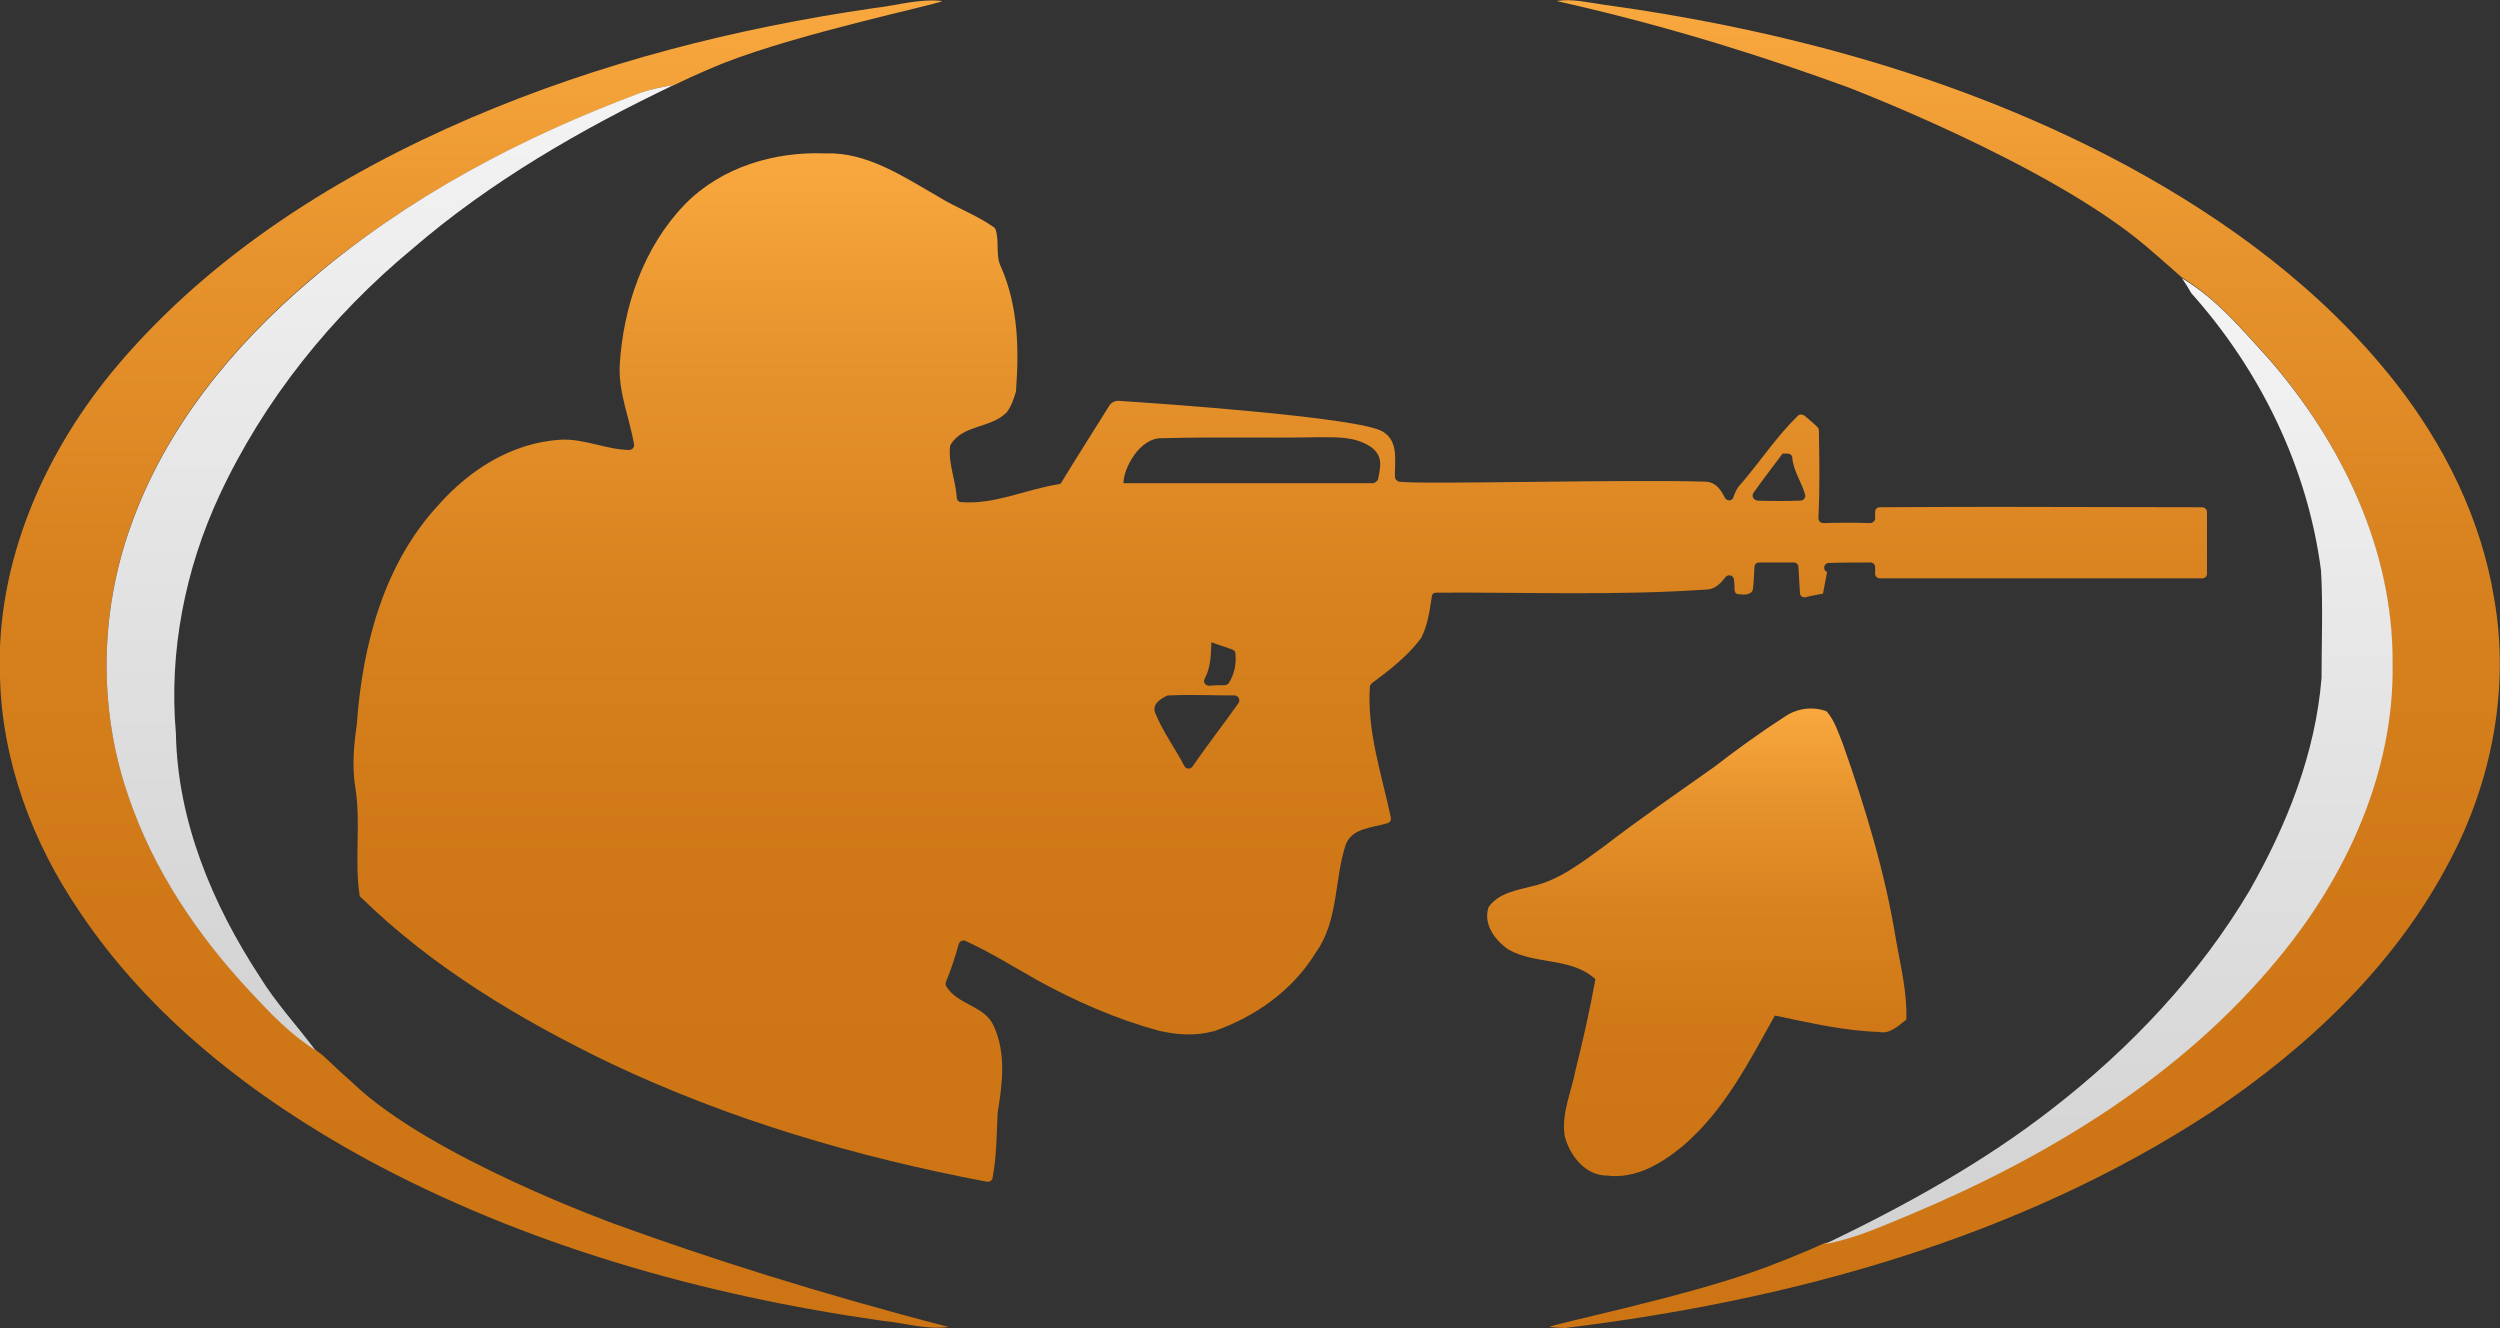
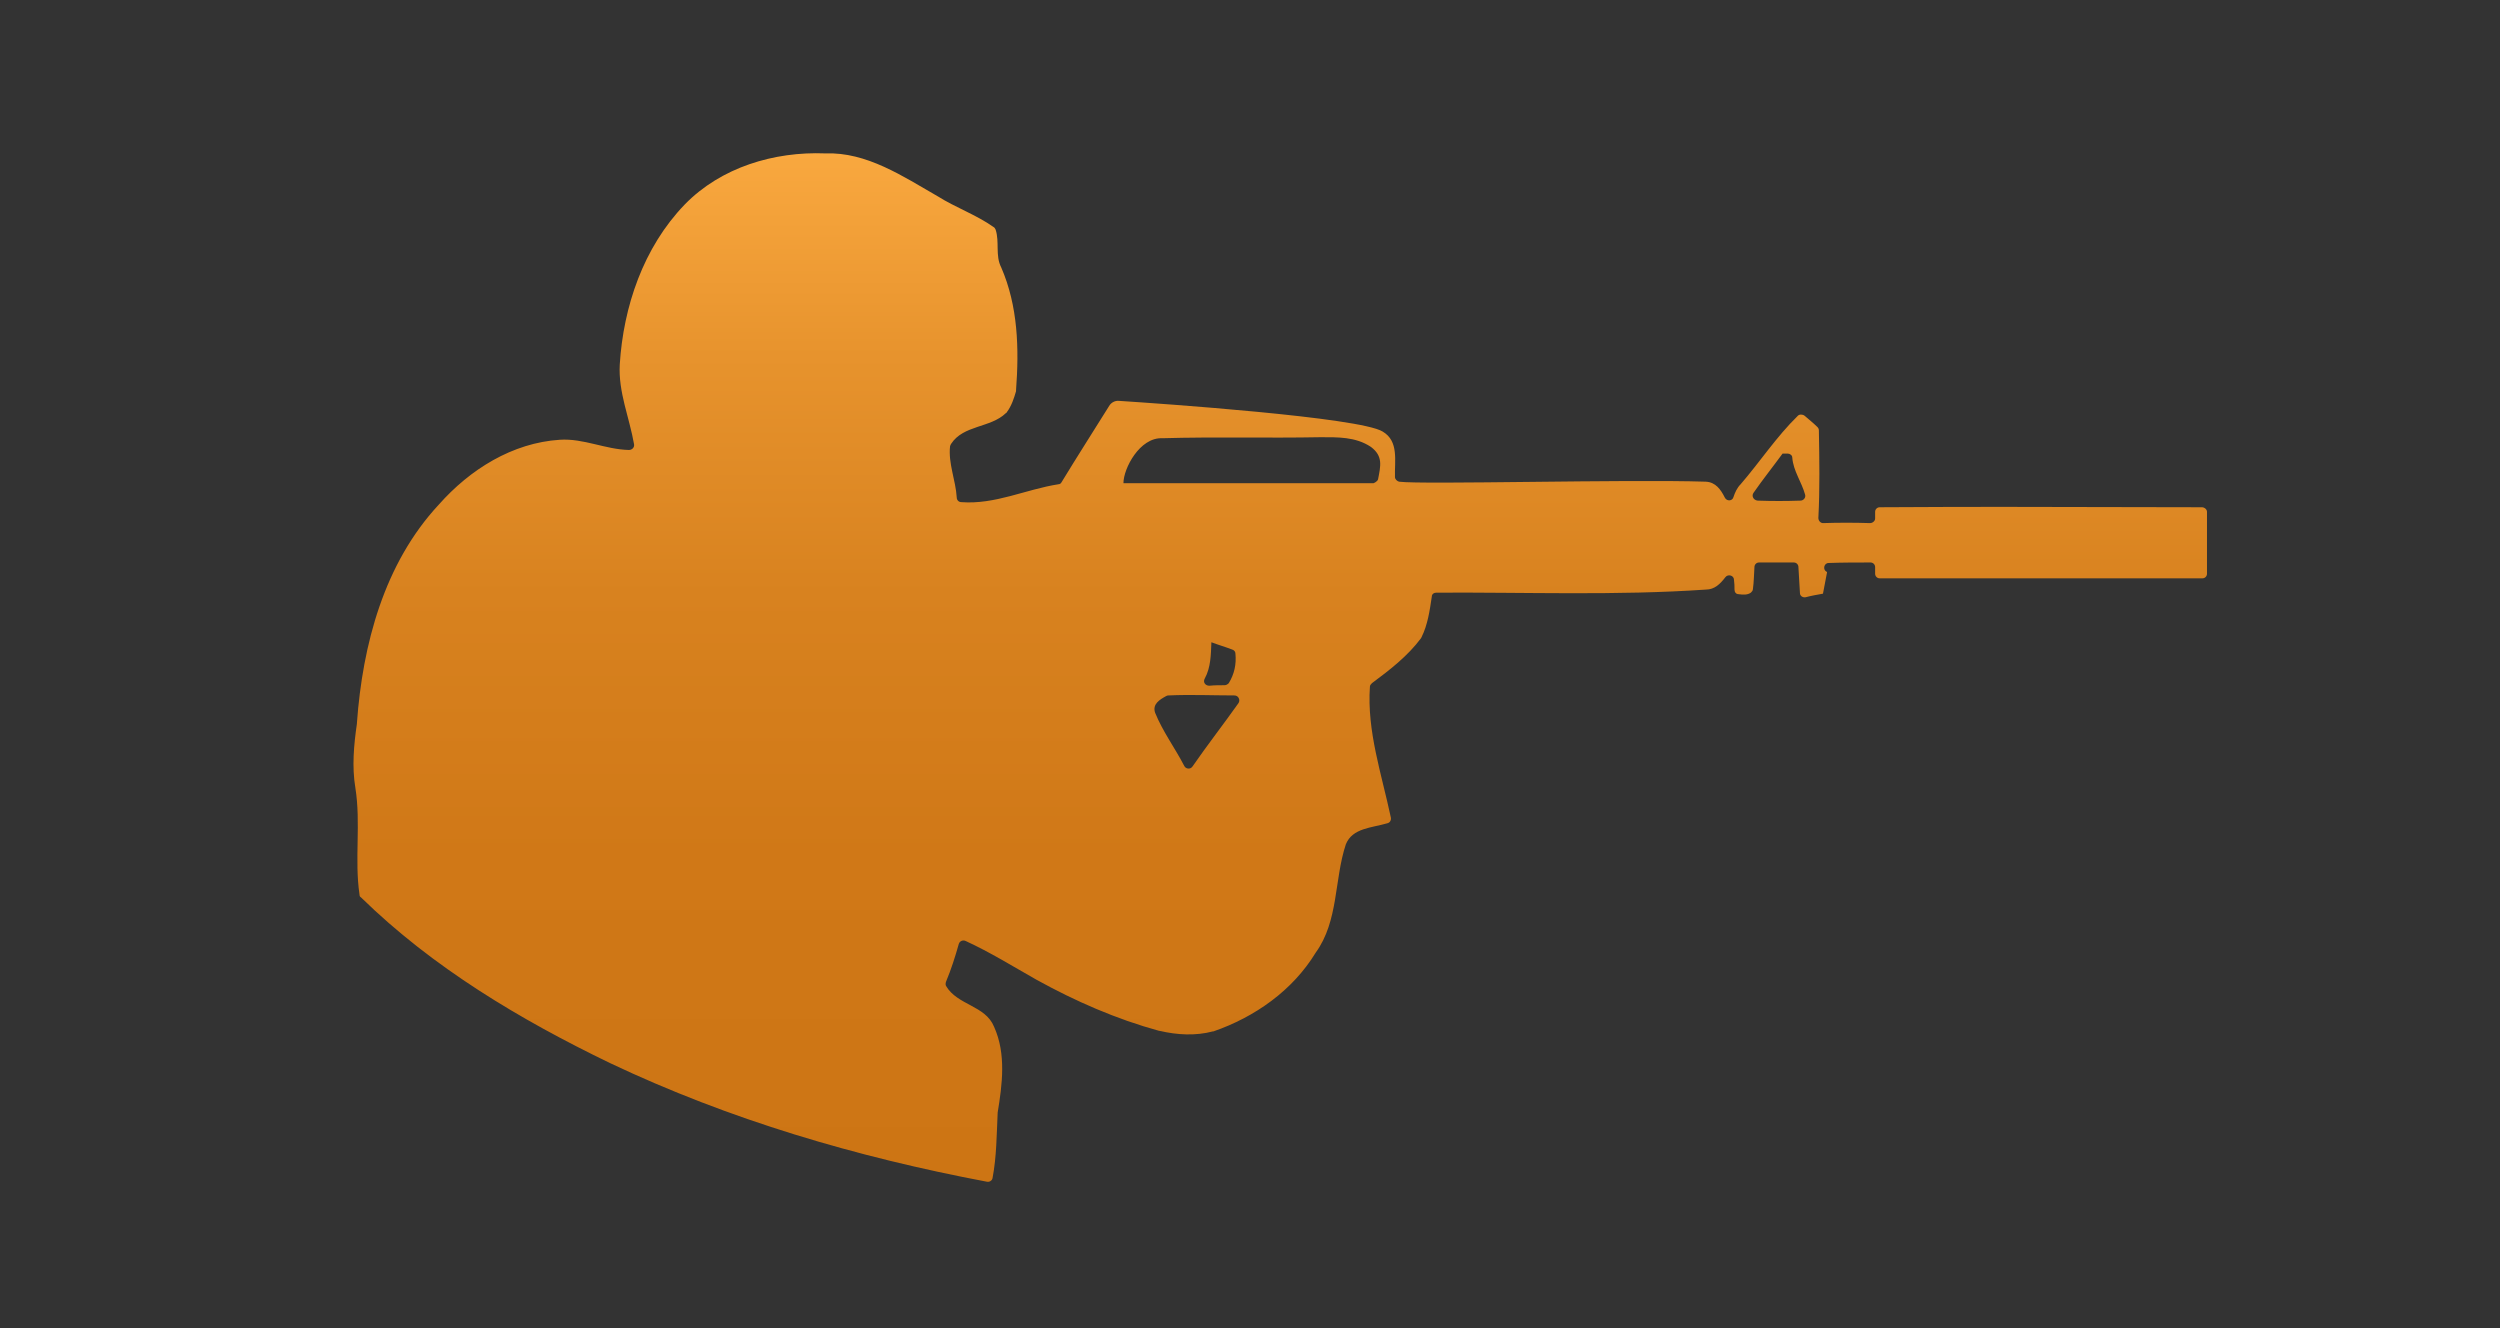
<svg xmlns="http://www.w3.org/2000/svg" version="1.1" id="Layer_1" x="0px" y="0px" viewBox="-51.9 291.2 488.9 259.7" style="enable-background:new -51.9 291.2 488.9 259.7;" xml:space="preserve">
  <rect x="-51.9" y="291.2" width="488.9" height="259.7" fill="#333333" stroke="none" />
  <style type="text/css">
	.st0{fill:url(#SVGID_1_);}
	.st1{fill:url(#SVGID_2_);}
	.st2{fill:url(#SVGID_3_);}
	.st3{fill:url(#SVGID_4_);}
	.st4{fill:url(#SVGID_5_);}
	.st5{fill:url(#SVGID_6_);}
</style>
  <linearGradient id="SVGID_1_" gradientUnits="userSpaceOnUse" x1="40.868" y1="550.817" x2="40.868" y2="291.264">
    <stop offset="0" style="stop-color:#CD7514" />
    <stop offset="0.317" style="stop-color:#D07817" />
    <stop offset="0.571" style="stop-color:#D8821F" />
    <stop offset="0.803" style="stop-color:#E7932D" />
    <stop offset="1" style="stop-color:#F9A83F" />
  </linearGradient>
-   <path class="st0" d="M118.9,292.8c4.5-0.5,8.9-1.9,13.5-1.4c-1.1,0.7-27.6,6.2-42.7,12.1c-2.2,0.9-5.6,2.3-9.7,4.3  c-2.3,0.4-4.6,0.8-6.7,1.6c-23.2,8.7-45.5,20.4-64.5,36.5c-15.2,12.9-28.4,29-35.1,48c-6.1,16.9-6.4,35.9-0.5,52.9  C-22,461.2-13.3,474-3,485c4,4.1,8,8.4,12.8,11.5c0.8,0.6,1.6,1.2,2.3,1.9c2.7,2.6,4.7,4.3,4.9,4.5c15.2,14.7,51.7,27.8,51.7,27.8  c17.6,6.4,39.4,13.4,64.9,20c-4.4,0.6-8.6-0.8-12.9-1.2c-35.2-5-70-14.8-101.3-31.8c-21.7-11.9-42-27.6-55.8-48.3  c-9.2-13.5-15.1-29.4-15.5-45.8c-0.9-22.5,8.8-44.3,23.2-61.2c18.4-21.6,43.1-37.1,69-48.2C65.3,303.5,92,296.7,118.9,292.8z" />
  <linearGradient id="SVGID_2_" gradientUnits="userSpaceOnUse" x1="344.079" y1="550.87" x2="344.079" y2="291.21">
    <stop offset="0" style="stop-color:#CD7514" />
    <stop offset="0.317" style="stop-color:#D07817" />
    <stop offset="0.571" style="stop-color:#D8821F" />
    <stop offset="0.803" style="stop-color:#E7932D" />
    <stop offset="1" style="stop-color:#F9A83F" />
  </linearGradient>
-   <path class="st1" d="M252.5,291.4c3.1-0.5,6.1,0.3,9.1,0.7c35.6,4.9,70.9,14.5,102.6,31.6c19.7,10.7,38.1,24.3,52.1,42  c9.8,12.4,17.1,27.1,19.6,42.8c3,17.3-0.5,35.4-8.6,50.8c-10.6,20.5-27.8,36.7-46.8,49.4c-37.6,24.6-82,36.8-126.3,42.2  c-0.8,0-2.3-0.1-3.1-0.2c1.1-0.7,26.7-5.9,41.6-11.4c2.9-1.1,7.2-2.7,12.2-5c6-1.1,11.6-3.7,17.2-6c26.8-11.3,52.6-27,71.3-49.7  c13.5-16.2,22.8-36.7,22.5-58.1c0.1-22-10-43-24.3-59.4c-5.2-5.7-10.3-11.7-16.9-15.7c0,0-3.9-3.5-7.1-6.2  c-19.1-16.1-58.3-31-58.3-31C295,303,275.8,296.6,252.5,291.4z" />
  <linearGradient id="SVGID_3_" gradientUnits="userSpaceOnUse" x1="198.512" y1="522.289" x2="198.512" y2="321.136">
    <stop offset="0" style="stop-color:#CD7514" />
    <stop offset="0.317" style="stop-color:#D07817" />
    <stop offset="0.571" style="stop-color:#D8821F" />
    <stop offset="0.803" style="stop-color:#E7932D" />
    <stop offset="1" style="stop-color:#F9A83F" />
  </linearGradient>
  <path class="st2" d="M82,331.2c7.1-7.3,17.5-10.4,27.5-10c8.1-0.3,15.2,4.5,22,8.4c3.5,2.2,7.5,3.6,10.9,6c0.2,0.1,0.3,0.3,0.4,0.5  c0.8,2.4-0.1,5.1,1.1,7.4c3.3,7.6,3.5,15.9,2.9,24c0,0.1,0,0.1,0,0.2c-0.4,1.4-0.9,2.9-1.8,4.1c0,0.1-0.1,0.1-0.2,0.2  c-3,2.9-8.3,2.3-10.7,6c-0.1,0.1-0.1,0.3-0.2,0.4c-0.4,3.4,1.1,6.7,1.3,10.1c0,0.5,0.4,0.9,0.9,0.9c6.6,0.5,12.6-2.5,19-3.5  c0.3,0,0.5-0.2,0.6-0.4c2.6-4.3,7.5-12,9.3-14.9c0.4-0.7,1.2-1.1,2-1c7.7,0.5,47,3.2,51.5,6c3.2,1.9,2.3,5.7,2.4,8.9  c0,0.4,0.4,0.8,0.8,0.9c4.6,0.6,44.6-0.5,60,0c1.9,0.1,2.9,1.5,3.7,3.1c0.4,0.8,1.5,0.7,1.7-0.1c0.3-0.9,0.7-1.8,1.4-2.5  c3.8-4.4,7-9.3,11.2-13.4c0.3-0.3,0.9-0.3,1.3,0c0.8,0.7,1.7,1.4,2.5,2.2c0.2,0.2,0.3,0.4,0.3,0.7c0.1,5.7,0.2,11.4-0.1,17.1  c0,0.5,0.4,1,0.9,1c3.1-0.1,6.1-0.1,9.2,0c0.5,0,1-0.4,1-0.9v-1.3c0-0.5,0.4-0.9,0.9-0.9c20.5-0.1,21.3-0.1,63,0c0.5,0,1,0.4,1,0.9  c0,8.8,0,9.6,0,12.1c0,0.5-0.4,0.9-0.9,0.9c-18.6,0-42.3,0-63.1,0c-0.5,0-0.9-0.4-0.9-0.9c0-0.4,0-0.9,0-1.3c0-0.5-0.4-0.9-0.9-0.9  c-2.7,0-5.5,0-8.2,0.1c-0.9,0-1.2,1.3-0.4,1.7l0.1,0.1c-0.4,2.1-0.4,2.1-0.8,4.2c-1.1,0.2-2.3,0.4-3.4,0.7c-0.6,0.1-1.1-0.3-1.1-0.8  c-0.1-1.7-0.2-3.4-0.3-5.1c0-0.5-0.4-0.9-0.9-0.9c-2.3,0-4.5,0-6.8,0c-0.5,0-0.9,0.4-0.9,0.9c-0.1,1.4-0.1,2.9-0.3,4.3  c0,0.3-0.2,0.5-0.4,0.7c-0.7,0.5-1.6,0.4-2.4,0.3c-0.5,0-0.8-0.4-0.8-0.9c0-0.6,0-1.2-0.1-1.9c0-0.9-1.2-1.2-1.7-0.5  c-1,1.3-2.1,2.4-3.8,2.4c-17.5,1.2-35.1,0.5-52.7,0.6c-0.5,0-0.9,0.3-0.9,0.8c-0.4,2.7-0.8,5.5-2,7.9c0,0.1-0.1,0.1-0.1,0.2  c-2.6,3.5-6.1,6.2-9.6,8.8c-0.2,0.2-0.4,0.4-0.4,0.7c-0.6,8.7,2.3,17.1,4.1,25.6c0.1,0.5-0.2,1-0.7,1.1c-3,0.9-6.8,0.9-8.1,4.1  c-2.3,6.9-1.4,15-5.9,21.2c-4.5,7.4-11.9,12.6-20,15.4h-0.1c-3.4,0.9-7,0.7-10.4-0.1h-0.1c-8.4-2.3-16.4-5.8-24-10  c-4.6-2.6-9.1-5.4-13.9-7.6c-0.5-0.2-1.1,0-1.3,0.6c-0.7,2.5-1.5,5-2.5,7.4c-0.1,0.3-0.1,0.6,0,0.8c2.2,3.8,7.7,3.8,9.4,8  c2.4,5.3,1.6,11.3,0.7,16.8v0.1c-0.2,4.2-0.2,8.5-1,12.7c-0.1,0.5-0.6,0.8-1.1,0.7c-25.4-4.8-50.3-12.1-73.7-23.2  c-17.6-8.5-34.7-18.7-48.7-32.4c-0.2-0.1-0.3-0.3-0.3-0.6c-1-6.8,0.3-13.9-0.8-20.8c-0.7-4.2-0.3-8.4,0.3-12.6c0,0,0,0,0-0.1  c1.1-15.3,5.3-31.2,16-42.7c6.1-6.9,14.4-12.1,23.7-12.7c4.6-0.3,8.9,1.9,13.5,2c0.6,0,1.1-0.5,1-1.1c-0.9-5.2-3.1-10.2-2.8-15.6  C70,351.2,73.9,339.6,82,331.2 M216.7,385.7c0,0,0.8-0.3,0.9-0.8c0.5-2.6,1-4.5-1.4-6.3c-3-2-6.5-1.9-9.9-1.9  c-10.3,0.2-20.6-0.1-30.9,0.2c-4.4-0.2-7.6,5.9-7.6,8.8 M296.7,379.9c-1.9,2.6-3.9,5.1-5.7,7.7c-0.4,0.6,0,1.4,0.8,1.5  c2.8,0.1,5.6,0.1,8.4,0c0.6,0,1.1-0.6,0.9-1.2c-0.7-2.5-2.3-4.6-2.5-7.2c0-0.5-0.5-0.8-0.9-0.8C297.3,379.9,297,379.9,296.7,379.9   M185,416.8c-0.1,2.4-0.1,4.9-1.3,7.1c-0.4,0.7,0.1,1.4,0.9,1.4c1-0.1,2-0.1,3-0.1c0.3,0,0.6-0.2,0.8-0.4c1.1-1.8,1.5-3.7,1.3-5.8  c0-0.4-0.3-0.7-0.7-0.8C187.7,417.7,186.3,417.3,185,416.8 M174,430.6c1.5,3.7,3.9,6.9,5.7,10.4c0.3,0.6,1.2,0.7,1.6,0.1  c2.9-4.2,6.1-8.3,9-12.4c0.4-0.6,0-1.5-0.8-1.5c-4.3,0-8.6-0.2-12.9,0c-0.1,0-0.2,0-0.4,0.1C174.9,428,173.4,428.9,174,430.6z" />
  <linearGradient id="SVGID_4_" gradientUnits="userSpaceOnUse" x1="279.971" y1="521.169" x2="279.971" y2="429.724">
    <stop offset="0" style="stop-color:#CD7514" />
    <stop offset="0.317" style="stop-color:#D07817" />
    <stop offset="0.571" style="stop-color:#D8821F" />
    <stop offset="0.803" style="stop-color:#E7932D" />
    <stop offset="1" style="stop-color:#F9A83F" />
  </linearGradient>
-   <path class="st3" d="M297.2,431.3c2.4-1.6,5.4-2,8.1-1c1.6,1.8,2.3,4.2,3.2,6.4c4.4,12.5,8.3,25.3,10.4,38.4  c0.9,5.1,2.2,10.3,2,15.5c-1.6,1.2-3.2,2.9-5.4,2.4c-6.8-0.2-13.6-1.8-20.3-3.2c-5.1,9.1-9.9,18.6-18,25.5  c-4.1,3.4-9.2,6.5-14.8,5.8c-4.3,0-7.3-3.9-8.3-7.7c-0.7-4.5,1.3-8.6,2.1-12.9c1.5-5.9,2.8-11.8,3.9-17.8c-4.6-4.3-11.7-2.8-17-5.8  c-2.6-1.8-5-4.9-3.9-8.3c2-2.8,5.5-3.3,8.6-4.1c5.3-1.2,9.7-4.7,14-7.8c7-5.4,14.3-10.4,21.5-15.5  C287.7,437.8,292.4,434.4,297.2,431.3z" />
  <linearGradient id="SVGID_5_" gradientUnits="userSpaceOnUse" x1="24.47" y1="307.77" x2="24.47" y2="496.57">
    <stop offset="0" style="stop-color:#F4F4F4" />
    <stop offset="1" style="stop-color:#D2D2D2" />
    <stop offset="1" style="stop-color:#B7B7B7" />
  </linearGradient>
-   <path class="st4" d="M73.2,309.4c2.2-0.8,4.5-1.2,6.7-1.6c-18.2,8.7-35.9,18.9-51.2,32.1C12.9,353-0.3,369.4-9,388.1  c-6.7,14.4-9.9,30.6-8.5,46.5c0.3,17.1,7.1,33.4,16.4,47.6c3.2,5.2,7.3,9.6,10.9,14.4c-4.9-3.1-8.9-7.3-12.8-11.5  c-10.3-11-19-23.9-23.8-38.2c-5.9-17-5.6-36,0.5-52.9c6.7-19,19.9-35.1,35.1-48C27.7,329.8,50,318.1,73.2,309.4z" />
  <linearGradient id="SVGID_6_" gradientUnits="userSpaceOnUse" x1="360.553" y1="345.57" x2="360.553" y2="534.47">
    <stop offset="0" style="stop-color:#F4F4F4" />
    <stop offset="1" style="stop-color:#D2D2D2" />
    <stop offset="1" style="stop-color:#B7B7B7" />
  </linearGradient>
-   <path class="st5" d="M374.8,345.6c6.7,4,11.7,10,16.9,15.7c14.3,16.4,24.4,37.3,24.3,59.4c0.4,21.4-9,41.9-22.5,58.1  c-18.7,22.7-44.5,38.4-71.3,49.7c-5.6,2.3-11.2,4.9-17.2,6c15.6-7.5,30.9-15.9,44.6-26.6c15.2-11.8,28.6-26,38.4-42.5  c7.3-12.8,12.9-26.8,14.1-41.6c0-7,0.3-14-0.1-21c-2.6-20.2-11.9-39.2-25.4-54.3C376,347.4,375.4,346.5,374.8,345.6z" />
</svg>